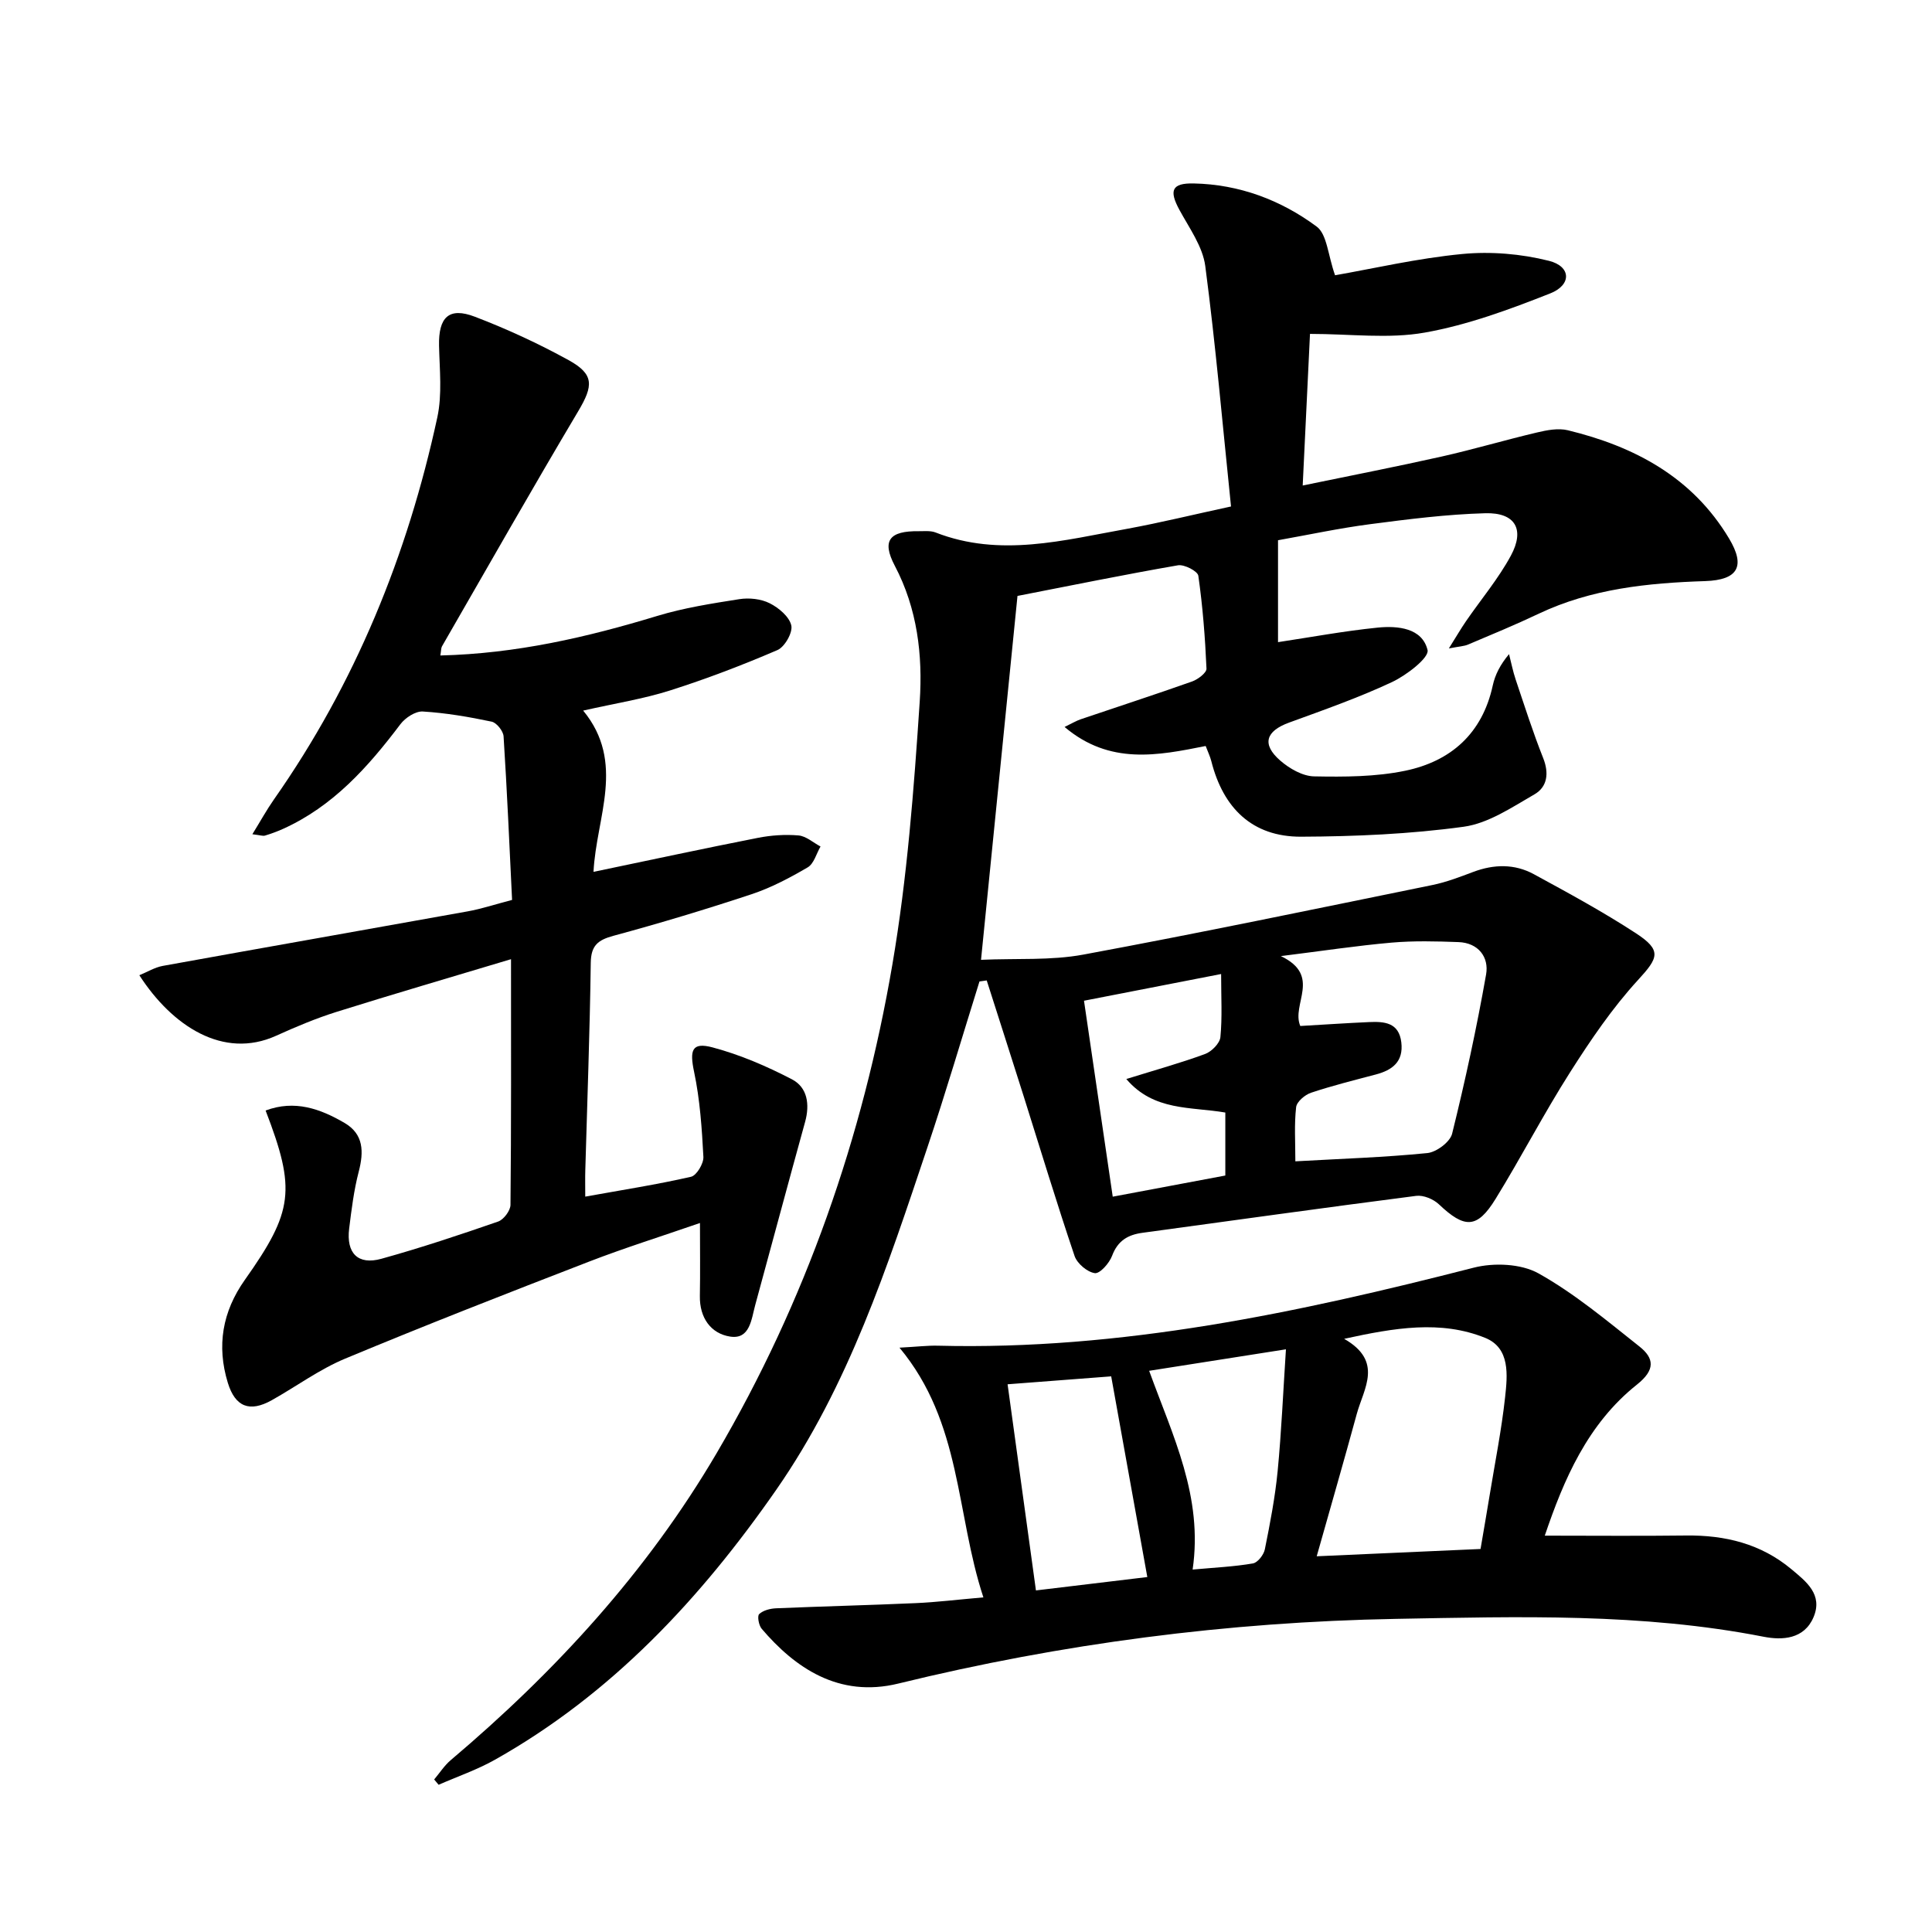
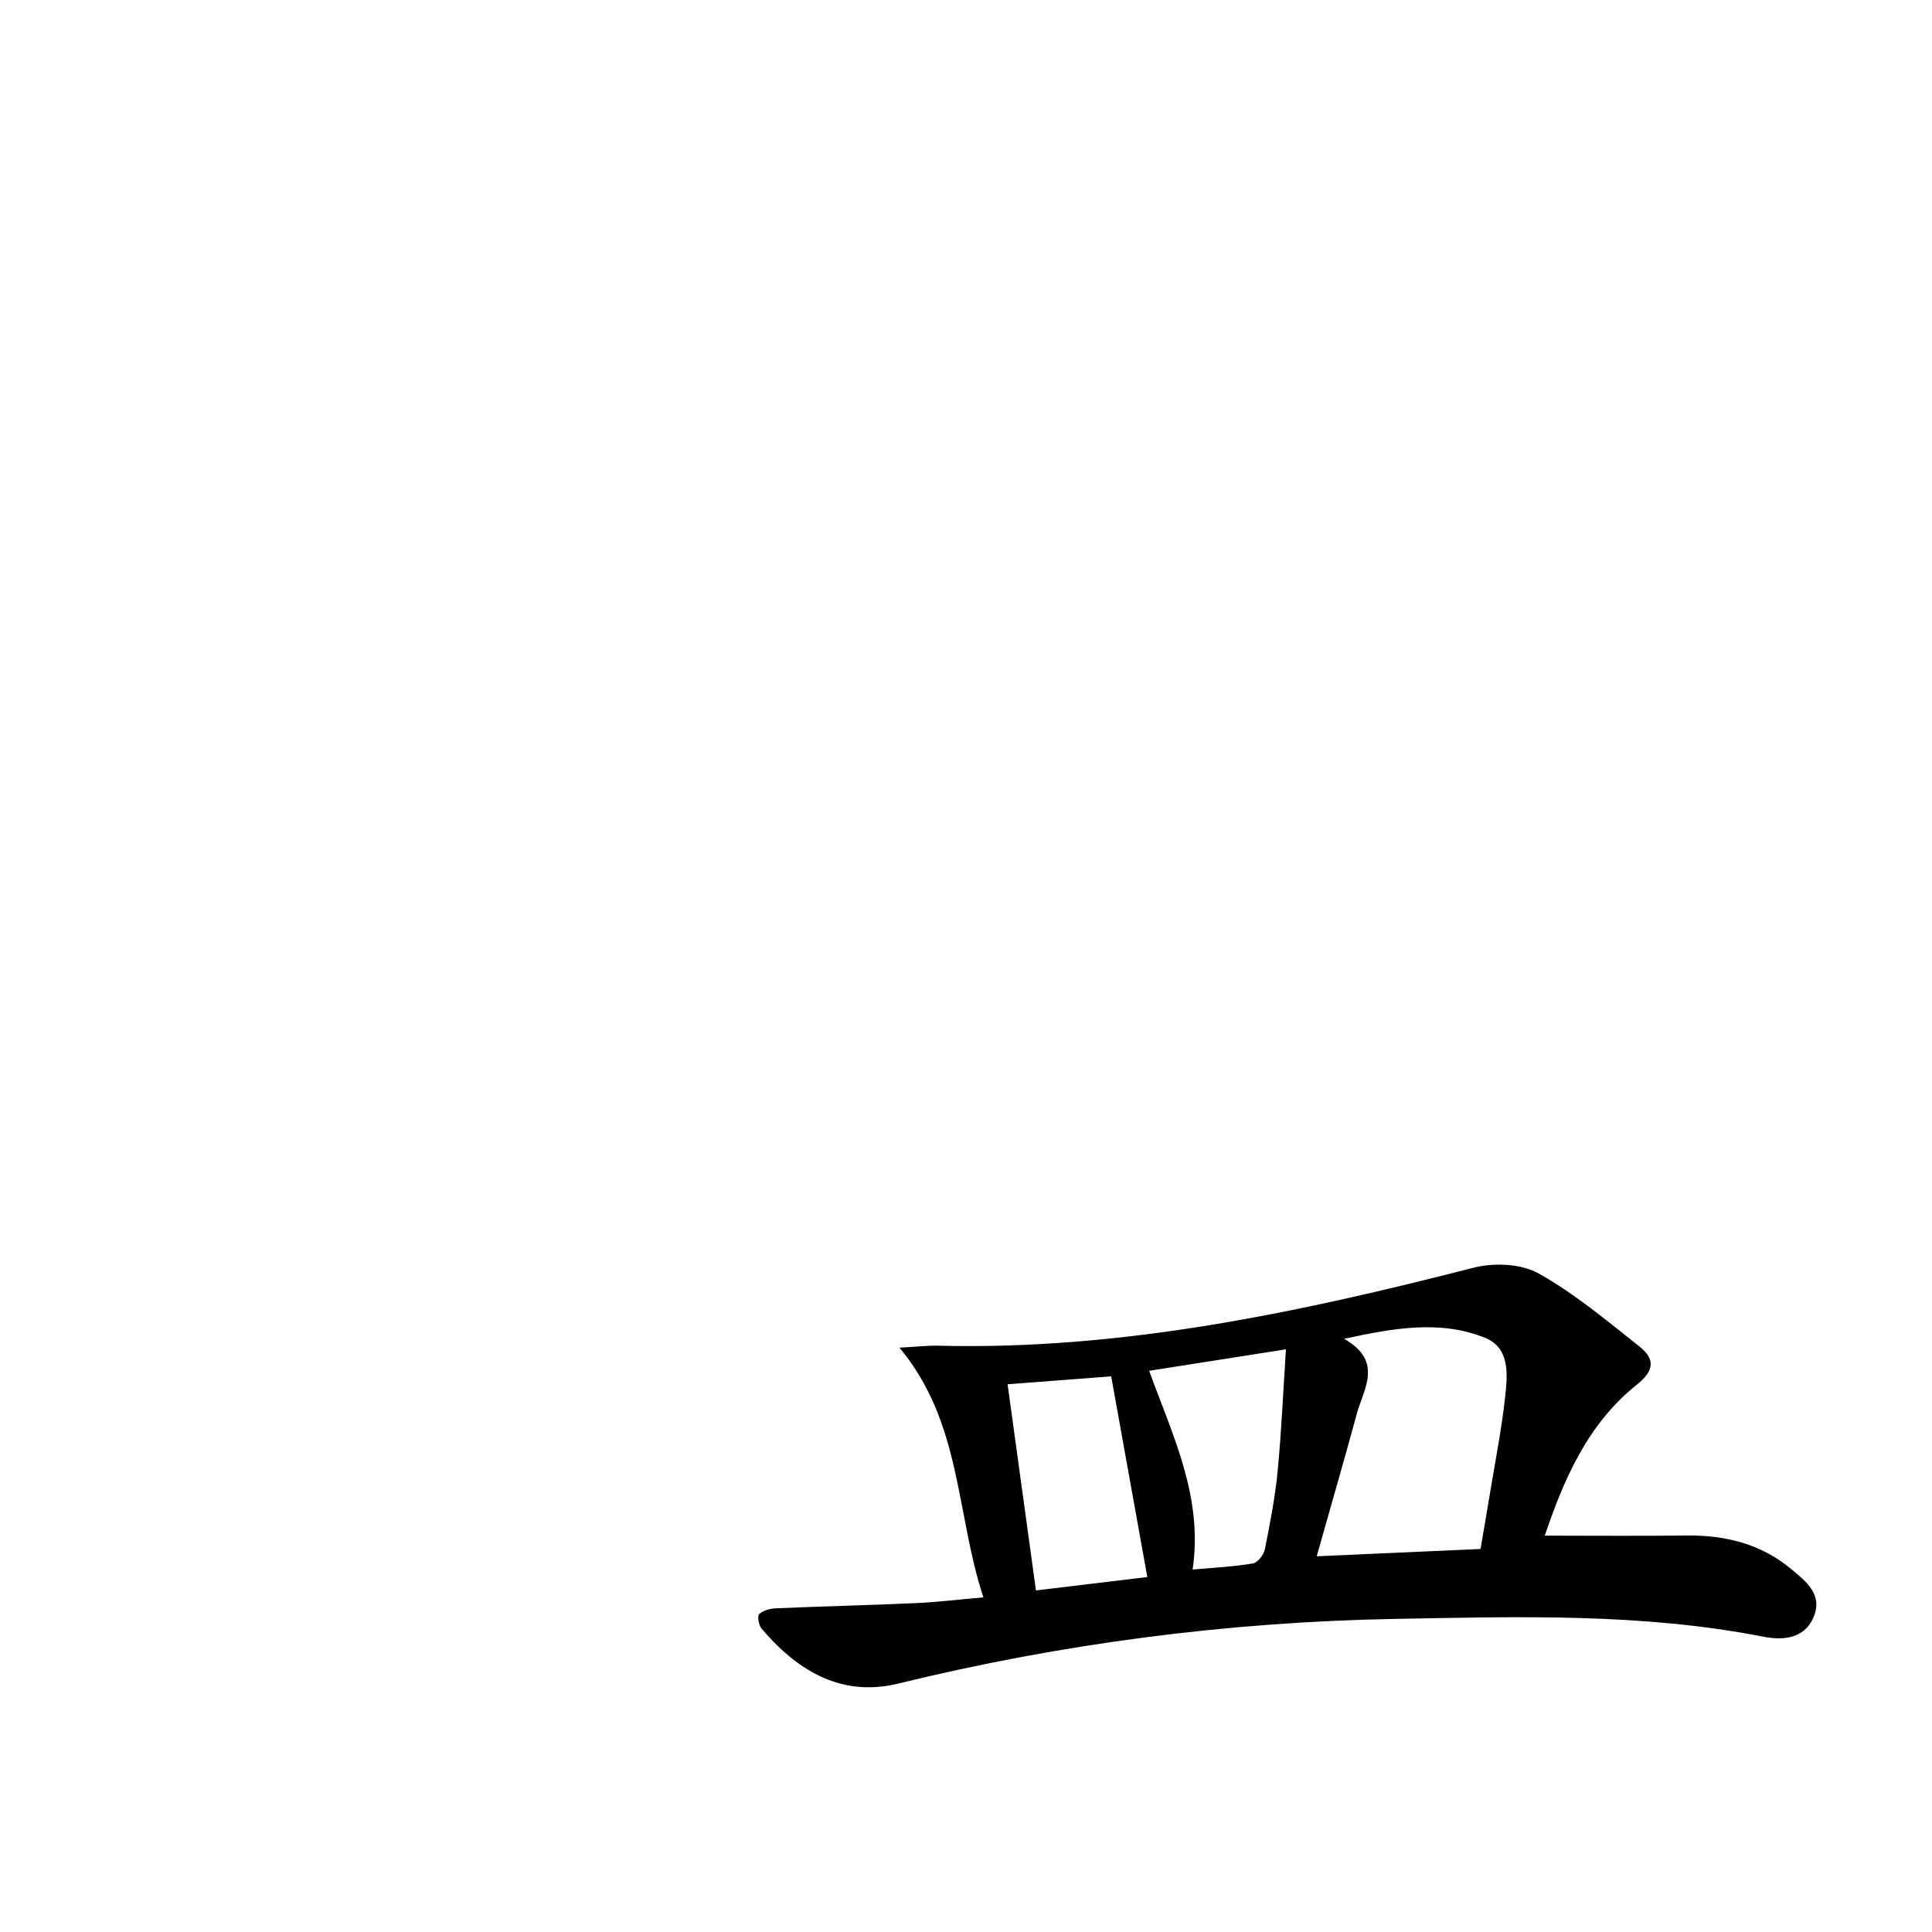
<svg xmlns="http://www.w3.org/2000/svg" enable-background="new 0 0 400 400" viewBox="0 0 400 400">
-   <path d="m254.87 104.86c-1.74-16.81-3.17-33.34-5.33-49.77-.53-4.05-3.31-7.87-5.35-11.63-2.19-4.03-1.59-5.57 2.94-5.48 9.43.19 18.04 3.42 25.47 8.93 2.16 1.6 2.32 5.89 3.81 10.08 7.86-1.37 17.03-3.51 26.32-4.4 5.91-.57 12.2-.04 17.96 1.41 4.6 1.15 4.75 4.98.26 6.75-8.44 3.33-17.11 6.54-25.98 8.11-7.5 1.33-15.42.27-23.75.27-.48 9.96-.98 20.36-1.51 31.39 10.05-2.08 19.42-3.9 28.74-5.99 6.63-1.49 13.15-3.43 19.77-4.99 2.06-.49 4.4-.94 6.38-.46 13.84 3.36 25.8 9.73 33.39 22.42 3.43 5.73 1.88 8.58-4.96 8.81-11.87.39-23.52 1.57-34.45 6.75-4.8 2.28-9.72 4.31-14.61 6.38-.84.36-1.83.39-4 .81 1.58-2.52 2.51-4.12 3.56-5.65 3.1-4.51 6.68-8.76 9.27-13.54 2.96-5.47.91-8.98-5.3-8.8-7.95.22-15.89 1.23-23.79 2.26-6.39.83-12.71 2.19-19.11 3.33v21.1c6.7-1.01 13.63-2.3 20.63-3.01 4.18-.42 9.22.08 10.33 4.64.38 1.58-4.37 5.24-7.39 6.65-6.89 3.23-14.12 5.76-21.29 8.38-4.82 1.76-5.7 4.48-1.82 7.86 1.9 1.65 4.63 3.23 7.02 3.27 6.28.12 12.72.1 18.83-1.16 9.47-1.96 15.99-7.71 18.15-17.66.48-2.21 1.53-4.29 3.37-6.49.45 1.76.8 3.56 1.38 5.28 1.83 5.44 3.57 10.91 5.69 16.24 1.25 3.15.85 5.97-1.79 7.5-4.67 2.69-9.56 6.02-14.68 6.72-11.11 1.52-22.41 2.01-33.64 2.06-10.15.04-16.15-5.95-18.6-15.64-.24-.95-.68-1.86-1.17-3.14-9.87 1.97-19.85 3.99-29.21-3.94 1.51-.73 2.39-1.27 3.36-1.6 7.68-2.61 15.41-5.11 23.05-7.82 1.2-.43 3.01-1.8 2.97-2.66-.28-6.43-.78-12.87-1.69-19.23-.14-.95-2.91-2.39-4.22-2.16-11.09 1.92-22.11 4.18-33.22 6.34-2.5 24.98-4.98 49.69-7.55 75.34 7.38-.33 14.44.17 21.18-1.08 24.14-4.47 48.18-9.49 72.24-14.4 2.91-.59 5.73-1.68 8.52-2.73 4.27-1.6 8.54-1.68 12.51.48 7.15 3.89 14.33 7.79 21.14 12.23 5.45 3.56 4.62 5.11.45 9.66-5.33 5.81-9.84 12.46-14.09 19.14-5.44 8.55-10.11 17.59-15.43 26.22-3.81 6.18-6.4 6.15-11.73 1.09-1.13-1.07-3.2-1.93-4.69-1.74-18.91 2.43-37.8 5.08-56.69 7.65-3.01.41-5.11 1.64-6.27 4.75-.57 1.53-2.53 3.75-3.58 3.6-1.57-.22-3.66-1.99-4.19-3.55-3.71-10.98-7.07-22.08-10.56-33.14-2.52-7.98-5.09-15.94-7.63-23.91-.5.07-1 .14-1.5.21-3.59 11.48-6.98 23.03-10.81 34.44-8.24 24.57-16.27 49.25-31.29 70.84-15.67 22.52-34.03 42.24-58.21 55.85-3.69 2.08-7.77 3.48-11.67 5.19-.31-.37-.62-.73-.92-1.1 1.14-1.35 2.12-2.9 3.45-4.02 21.65-18.31 40.61-38.98 55.01-63.5 18.45-31.43 30.29-65.43 36.41-101.23 3.07-17.95 4.45-36.24 5.66-54.44.63-9.54-.47-19.19-5.17-28.11-2.75-5.24-1.08-7.22 4.97-7.14 1.16.01 2.43-.14 3.47.26 13.37 5.22 26.56 1.59 39.75-.77 6.8-1.25 13.55-2.91 21.43-4.61zm13.32 135.58c9.53-.54 18.46-.82 27.33-1.71 1.88-.19 4.69-2.29 5.12-3.99 2.7-10.91 5.09-21.92 7.04-32.99.63-3.57-1.59-6.55-5.72-6.7-4.61-.17-9.26-.29-13.85.11-7.16.63-14.28 1.71-22.92 2.79 8.53 4.08 2.1 9.96 4.02 14.47 4.73-.27 9.49-.6 14.26-.81 3.14-.14 6.18.08 6.66 4.22.46 3.98-1.84 5.72-5.28 6.63-4.49 1.19-9.01 2.31-13.41 3.78-1.27.42-2.96 1.86-3.09 2.98-.41 3.57-.16 7.21-.16 11.22zm-15.37-38.78c-9.62 1.87-18.46 3.6-28.39 5.53 1.95 13.32 3.93 26.79 5.95 40.57 8.26-1.55 15.81-2.97 23.31-4.38 0-4.67 0-8.92 0-13.04-7.17-1.24-14.79-.25-20.5-6.94 5.97-1.86 11.22-3.31 16.31-5.18 1.35-.5 3.04-2.2 3.17-3.49.4-4.08.15-8.23.15-13.07z" />
-   <path d="m91.17 135.71c15.71-.38 30.36-3.77 44.88-8.18 5.52-1.68 11.3-2.58 17.02-3.48 2.03-.32 4.49-.06 6.29.85 1.87.94 4.06 2.78 4.47 4.59.33 1.47-1.36 4.45-2.87 5.1-7.28 3.13-14.71 5.97-22.26 8.37-5.48 1.74-11.23 2.64-17.96 4.16 8.86 10.76 2.69 22.1 2.14 33.39 11.69-2.44 22.83-4.84 34.02-7.04 2.75-.54 5.65-.74 8.43-.5 1.57.14 3.03 1.48 4.55 2.29-.86 1.48-1.37 3.57-2.66 4.32-3.7 2.17-7.57 4.21-11.62 5.56-9.44 3.13-18.97 6-28.57 8.6-3.25.88-4.67 2.01-4.72 5.61-.19 14.31-.73 28.61-1.13 42.92-.05 1.63-.01 3.26-.01 5.48 7.69-1.39 14.84-2.5 21.89-4.11 1.16-.26 2.64-2.74 2.57-4.12-.31-5.89-.71-11.83-1.92-17.58-.95-4.5-.5-6.23 3.81-5.09 5.68 1.51 11.21 3.89 16.44 6.61 3.21 1.67 3.73 5.18 2.73 8.81-3.49 12.61-6.87 25.26-10.32 37.89-.81 2.96-1.09 7.19-5.18 6.57-4.01-.61-6.37-3.9-6.29-8.41.09-4.8.02-9.61.02-15.11-8.06 2.79-15.64 5.16-23.03 8.02-16.87 6.52-33.73 13.1-50.43 20.06-5.33 2.22-10.1 5.75-15.18 8.6-4.6 2.58-7.58 1.39-9.11-3.59-2.35-7.67-1.12-14.75 3.51-21.3 10.06-14.21 10.62-18.68 4.31-35.08 6.03-2.26 11.34-.36 16.36 2.58 3.96 2.32 3.99 5.97 2.92 10.08-1 3.84-1.49 7.83-1.98 11.78-.63 5.1 1.81 7.6 6.66 6.26 8.15-2.26 16.19-4.94 24.18-7.71 1.15-.4 2.55-2.26 2.56-3.45.17-16.47.11-32.94.11-50.87-12.54 3.77-24.37 7.22-36.13 10.91-4.26 1.34-8.42 3.09-12.5 4.94-10.95 4.96-21.55-2.03-28.32-12.53 1.69-.69 3.2-1.63 4.84-1.93 21.04-3.81 42.09-7.5 63.13-11.29 2.9-.52 5.73-1.47 9.2-2.37-.55-11.36-1.04-22.62-1.76-33.87-.07-1.1-1.44-2.82-2.47-3.04-4.7-.99-9.47-1.81-14.26-2.1-1.51-.09-3.62 1.29-4.63 2.63-6.69 8.86-13.94 17-24.32 21.68-1.2.54-2.46 1-3.72 1.38-.42.13-.95-.08-2.61-.28 1.66-2.69 2.94-5.02 4.45-7.18 16.84-24 27.67-50.6 33.84-79.12 1.03-4.75.47-9.88.36-14.83-.13-5.91 2.03-8.08 7.43-6.01 6.64 2.54 13.16 5.55 19.39 8.98 5.34 2.94 5.13 5.3 2.01 10.55-9.59 16.13-18.86 32.46-28.23 48.72-.2.37-.16.91-.33 1.88z" />
  <path d="m203.6 330.72c-5.74-17.43-4.45-36.17-17.37-51.7 3.72-.2 5.82-.46 7.91-.41 37.92.97 74.53-6.81 110.97-16.15 4.17-1.07 9.8-.84 13.42 1.18 7.46 4.17 14.15 9.79 20.9 15.14 3.06 2.43 3.32 4.83-.5 7.87-10.27 8.16-15.19 19.75-19.1 31.29 10 0 19.62.09 29.24-.03 8.08-.1 15.5 1.7 21.8 6.96 3.07 2.56 6.61 5.26 4.59 9.98-1.95 4.55-6.47 4.77-10.32 4.02-25.21-4.94-50.7-4.16-76.12-3.7-34.8.63-69.2 5.11-103.02 13.39-12.4 3.04-21.49-3.35-28.3-11.34-.61-.71-.95-2.64-.52-3.04.83-.78 2.29-1.15 3.51-1.2 9.63-.41 19.28-.64 28.91-1.07 4.3-.19 8.58-.72 14-1.19zm74.69-53.53c8.17 4.66 4.06 10.27 2.62 15.53-2.61 9.58-5.37 19.12-8.3 29.49 11.74-.52 22.79-1.02 33.92-1.51.69-4.05 1.31-7.63 1.9-11.22 1.1-6.72 2.44-13.41 3.18-20.16.5-4.58 1.1-10.22-4.12-12.33-9.21-3.71-18.73-2.09-29.2.2zm-48.23 7.77c-6.86.52-13.86 1.06-21.45 1.64 2 14.53 3.89 28.29 5.87 42.68 7.99-.96 15.61-1.87 23.06-2.77-2.5-13.87-4.9-27.21-7.48-41.55zm16.86 40c4.64-.42 8.6-.6 12.48-1.27.99-.17 2.24-1.78 2.47-2.91 1.08-5.35 2.12-10.74 2.65-16.17.79-8.19 1.14-16.42 1.72-25.25-10 1.57-19.05 2.99-28.32 4.45 4.91 13.55 11.2 26.05 9 41.15z" />
</svg>